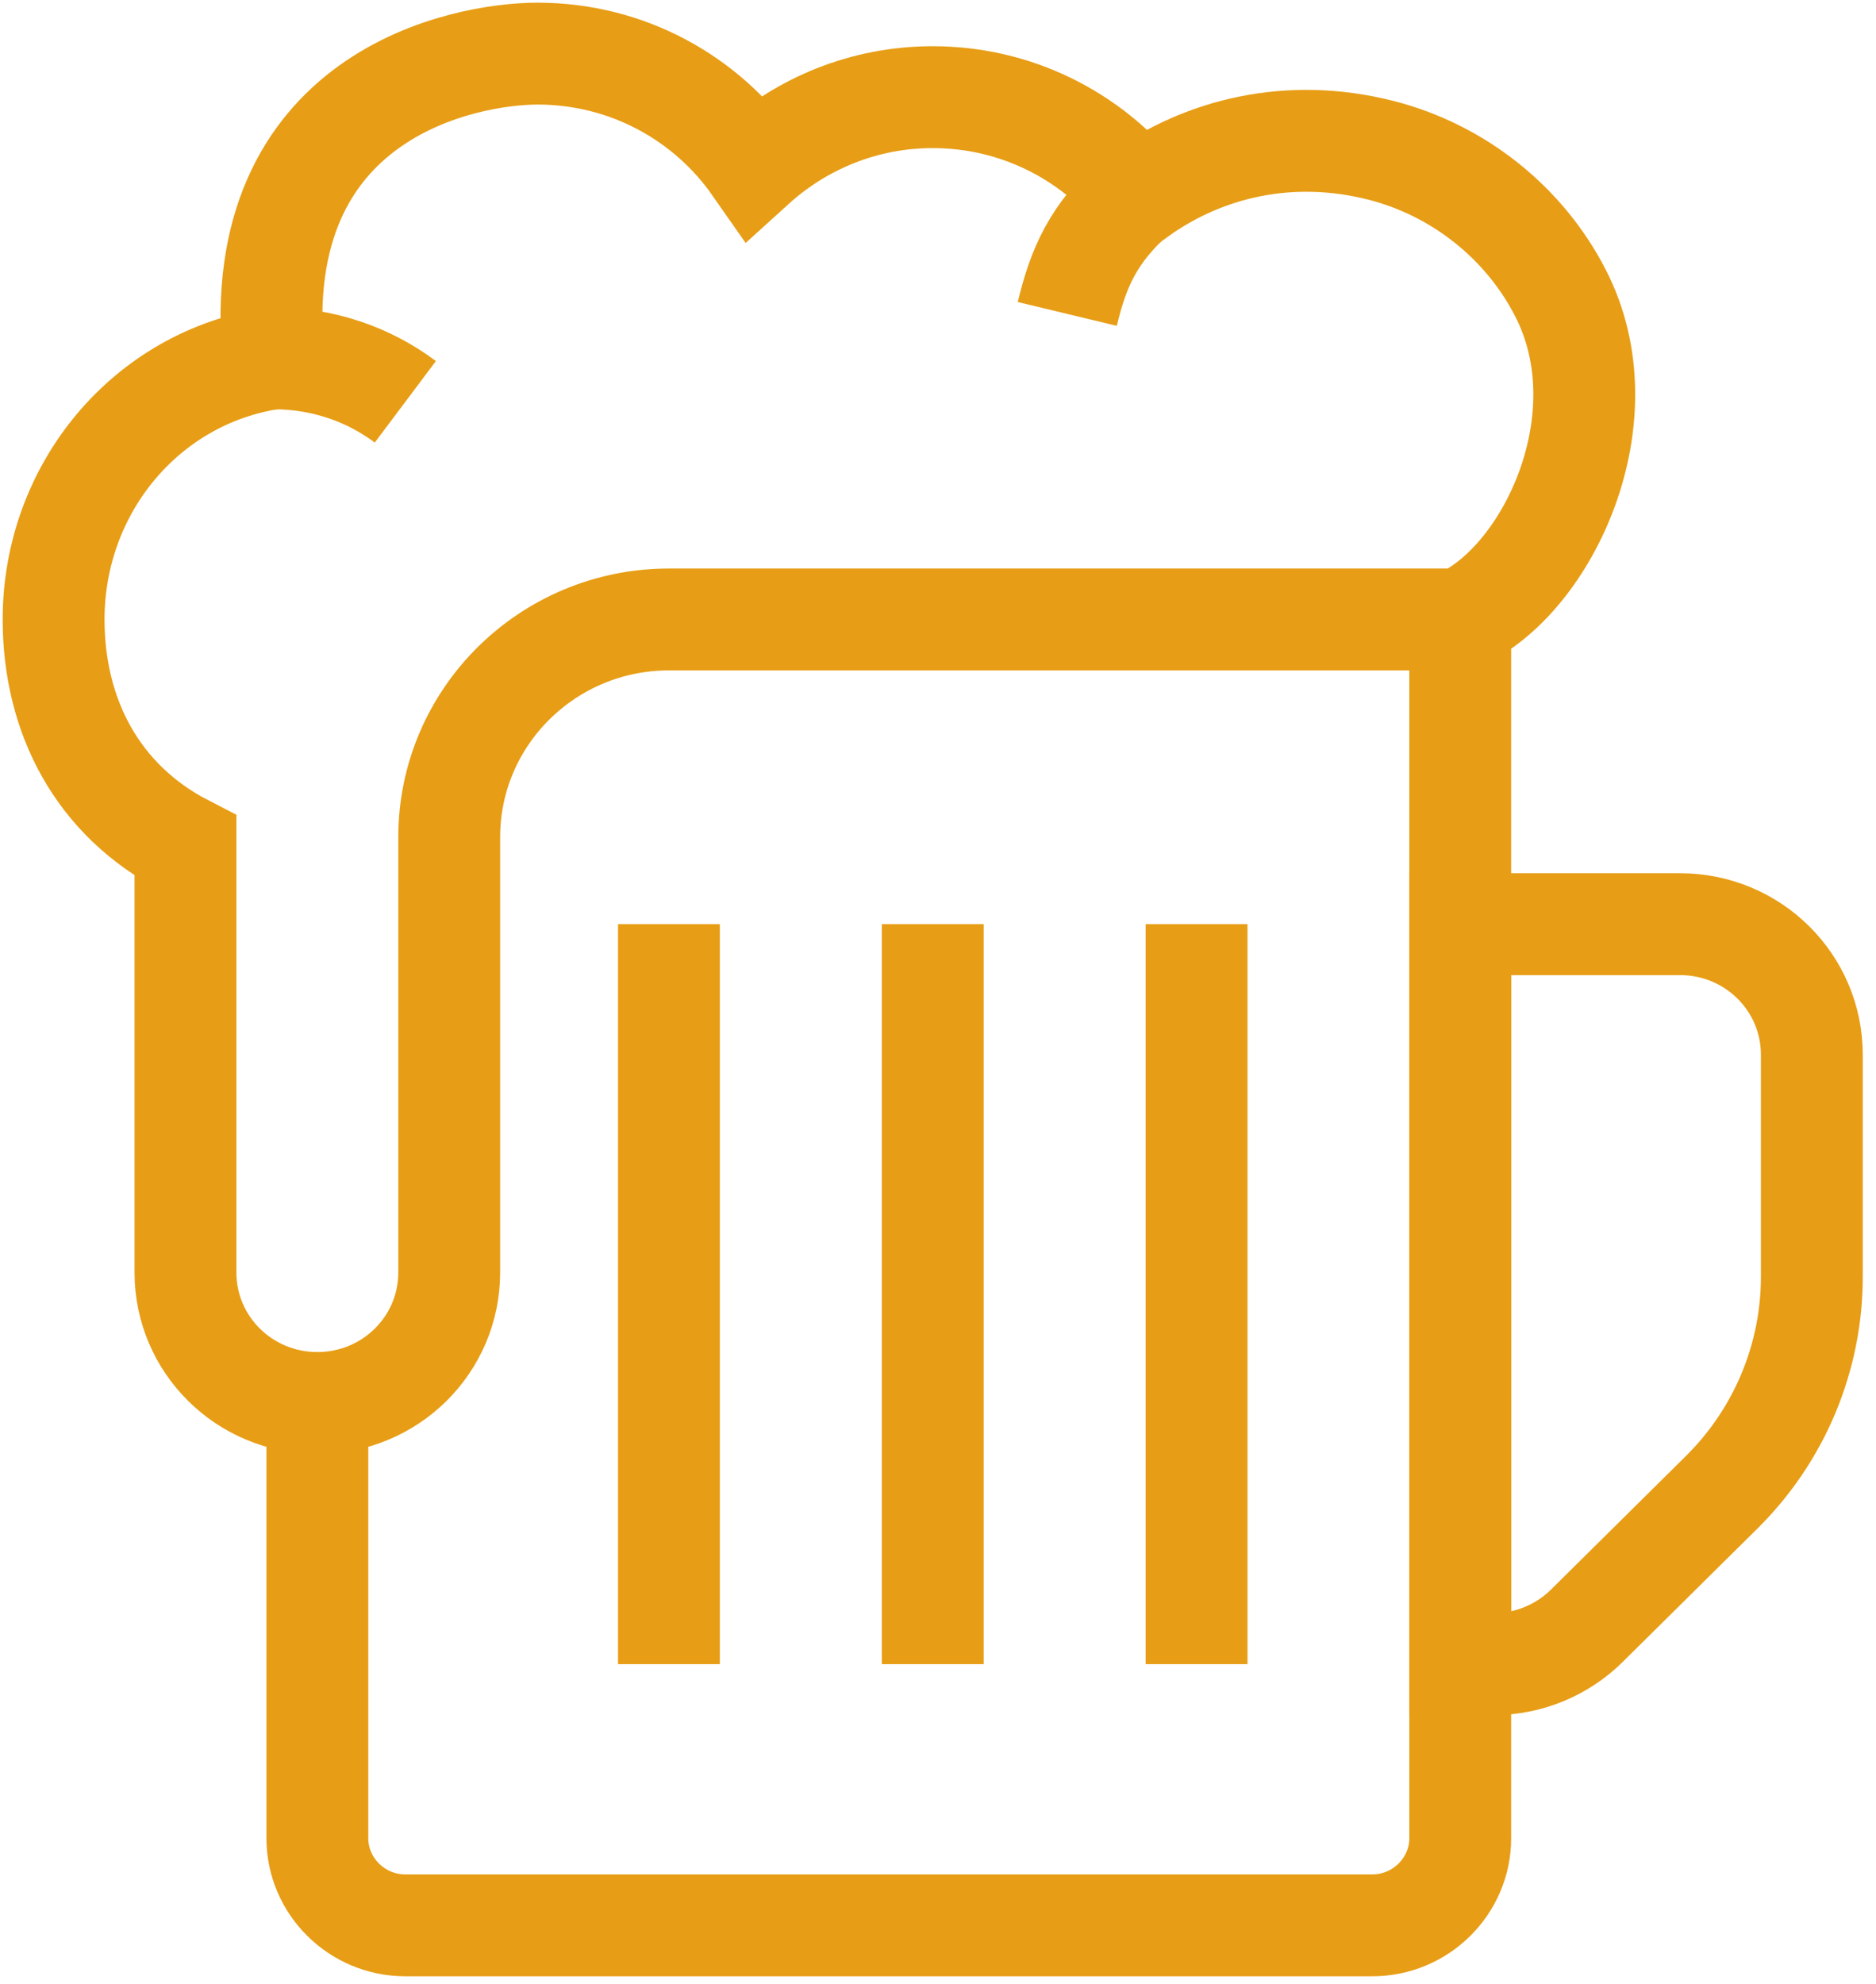
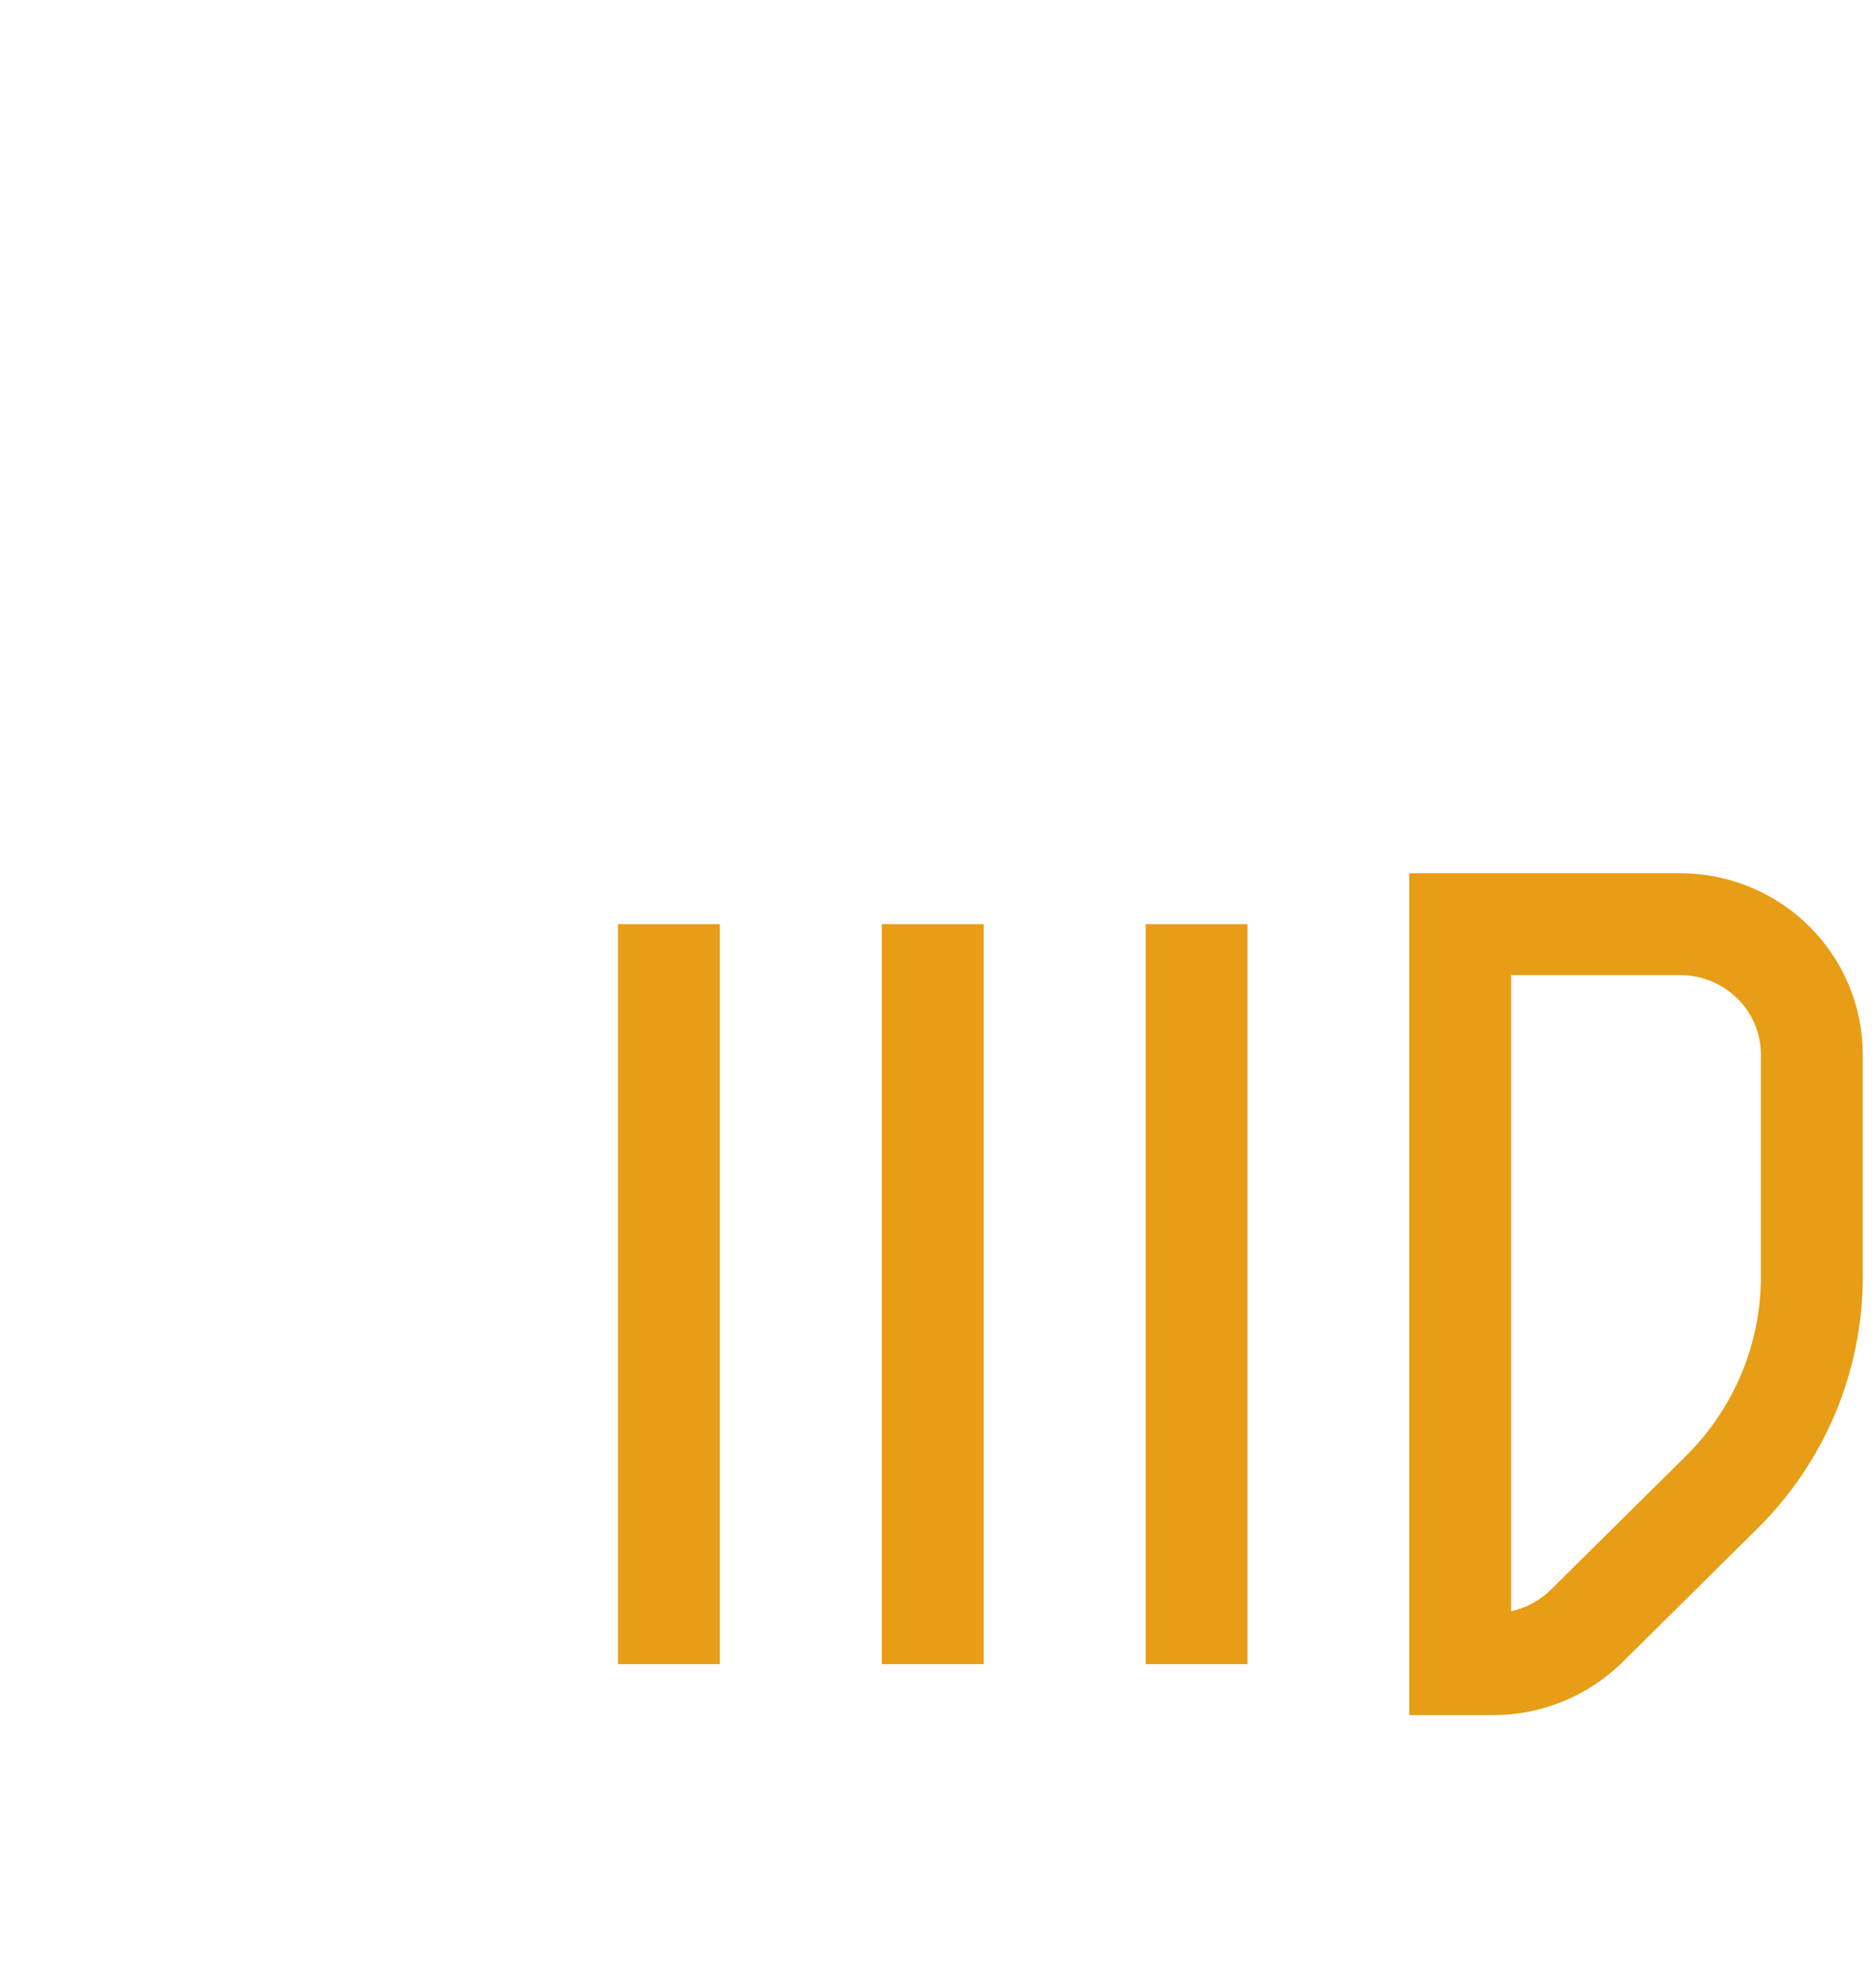
<svg xmlns="http://www.w3.org/2000/svg" width="35" height="37" viewBox="0 0 35 37" fill="none">
-   <path d="M27.243 11.553C28.883 10.807 30.31 7.787 29.113 5.465C28.44 4.15 27.202 3.168 25.759 2.802C24.061 2.372 22.462 2.762 21.24 3.638C20.338 2.526 18.952 1.812 17.402 1.812C16.114 1.812 14.95 2.307 14.072 3.103C13.187 1.836 11.71 1 10.029 1C8.66 1 4.641 1.763 5.1 6.683C2.73 7.032 1 9.11 1 11.553C1 13.356 1.82 14.931 3.46 15.775V23.731C3.46 25.078 4.559 26.166 5.921 26.166C7.282 26.166 8.381 25.078 8.381 23.731V15.613C8.381 13.372 10.218 11.553 12.481 11.553H27.243ZM27.243 11.553V34.284C27.243 35.177 26.505 35.908 25.603 35.908H7.561C6.659 35.908 5.921 35.177 5.921 34.284V26.166" stroke="#E79D15" stroke-width="1.9" stroke-miterlimit="10" />
  <path d="M12.48 17.236V31.037" stroke="#E79D15" stroke-width="1.9" stroke-miterlimit="10" />
  <path d="M17.402 17.236V31.037" stroke="#E79D15" stroke-width="1.9" stroke-miterlimit="10" />
  <path d="M22.324 17.236V31.037" stroke="#E79D15" stroke-width="1.9" stroke-miterlimit="10" />
-   <path d="M21.208 3.63C20.388 4.353 20.117 5.002 19.912 5.855" stroke="#E79D15" stroke-width="1.9" stroke-miterlimit="10" />
-   <path d="M5.102 6.683C6.028 6.683 6.881 6.983 7.562 7.494" stroke="#E79D15" stroke-width="1.9" stroke-miterlimit="10" />
  <path d="M32.122 27.83L29.604 30.322C29.145 30.777 28.513 31.037 27.866 31.037H27.242V17.236H31.343C32.704 17.236 33.803 18.324 33.803 19.672V23.812C33.803 25.322 33.196 26.767 32.122 27.83V27.83Z" stroke="#E79D15" stroke-width="1.9" stroke-miterlimit="10" />
</svg>